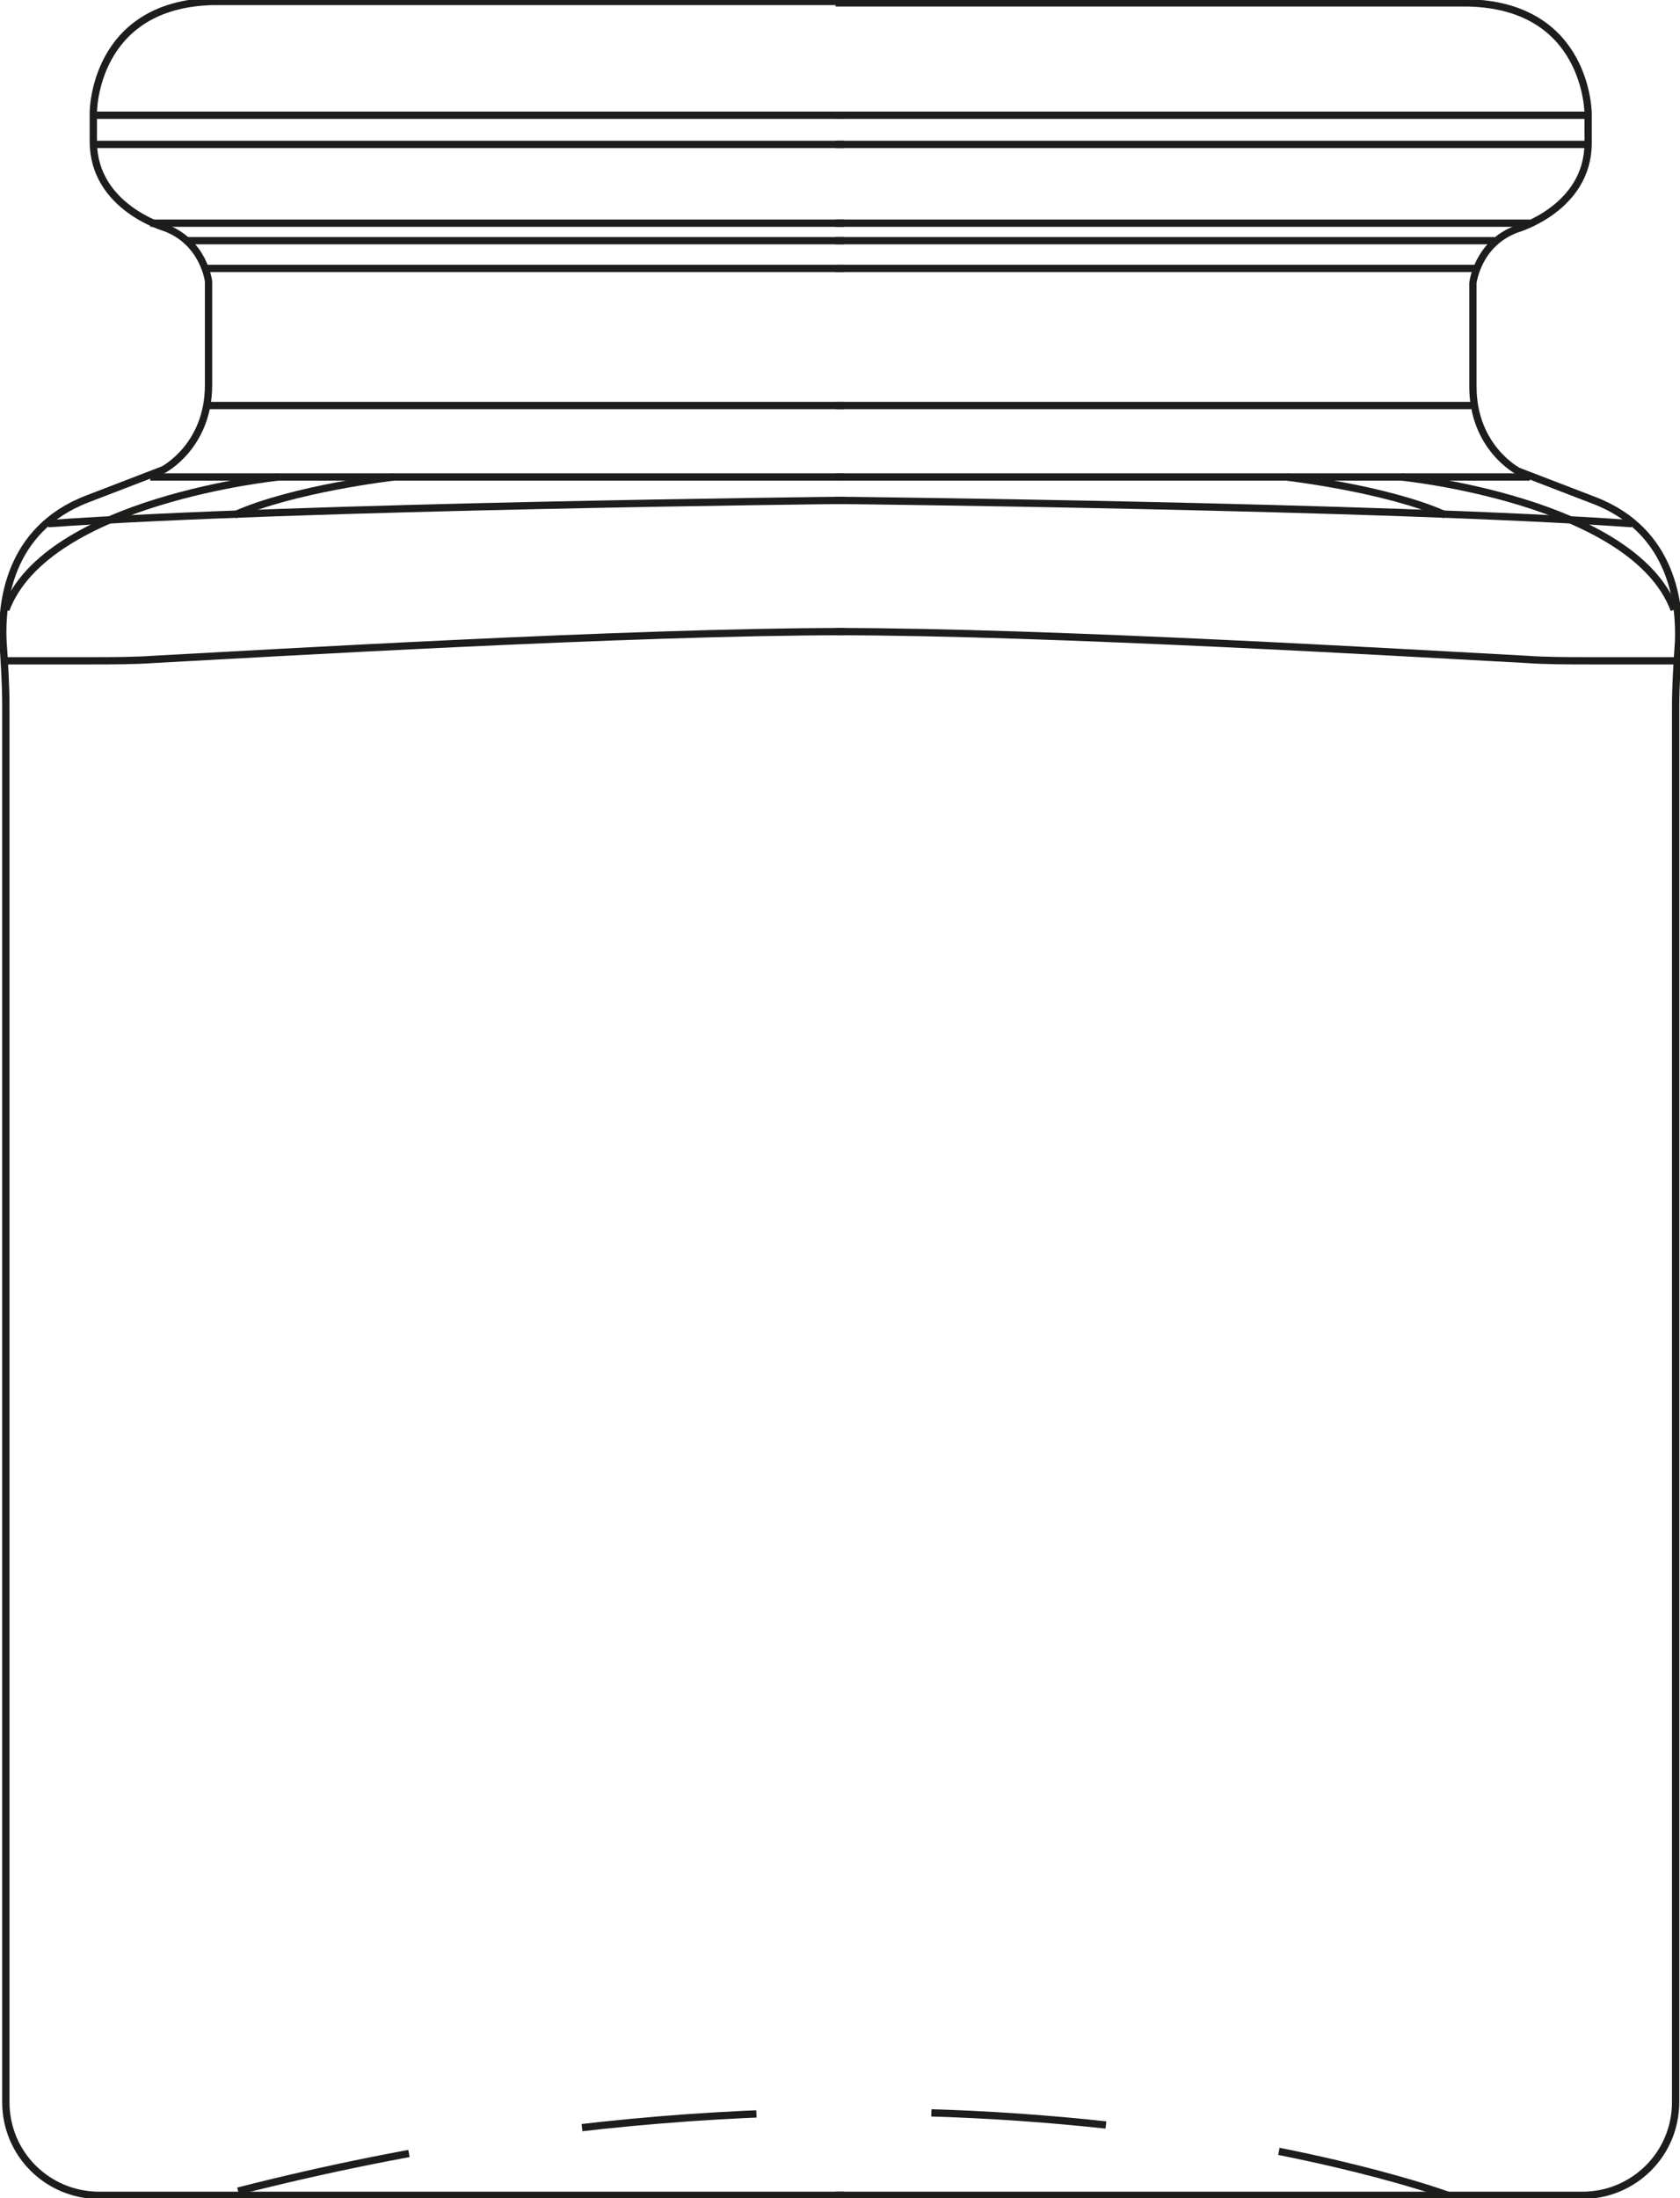
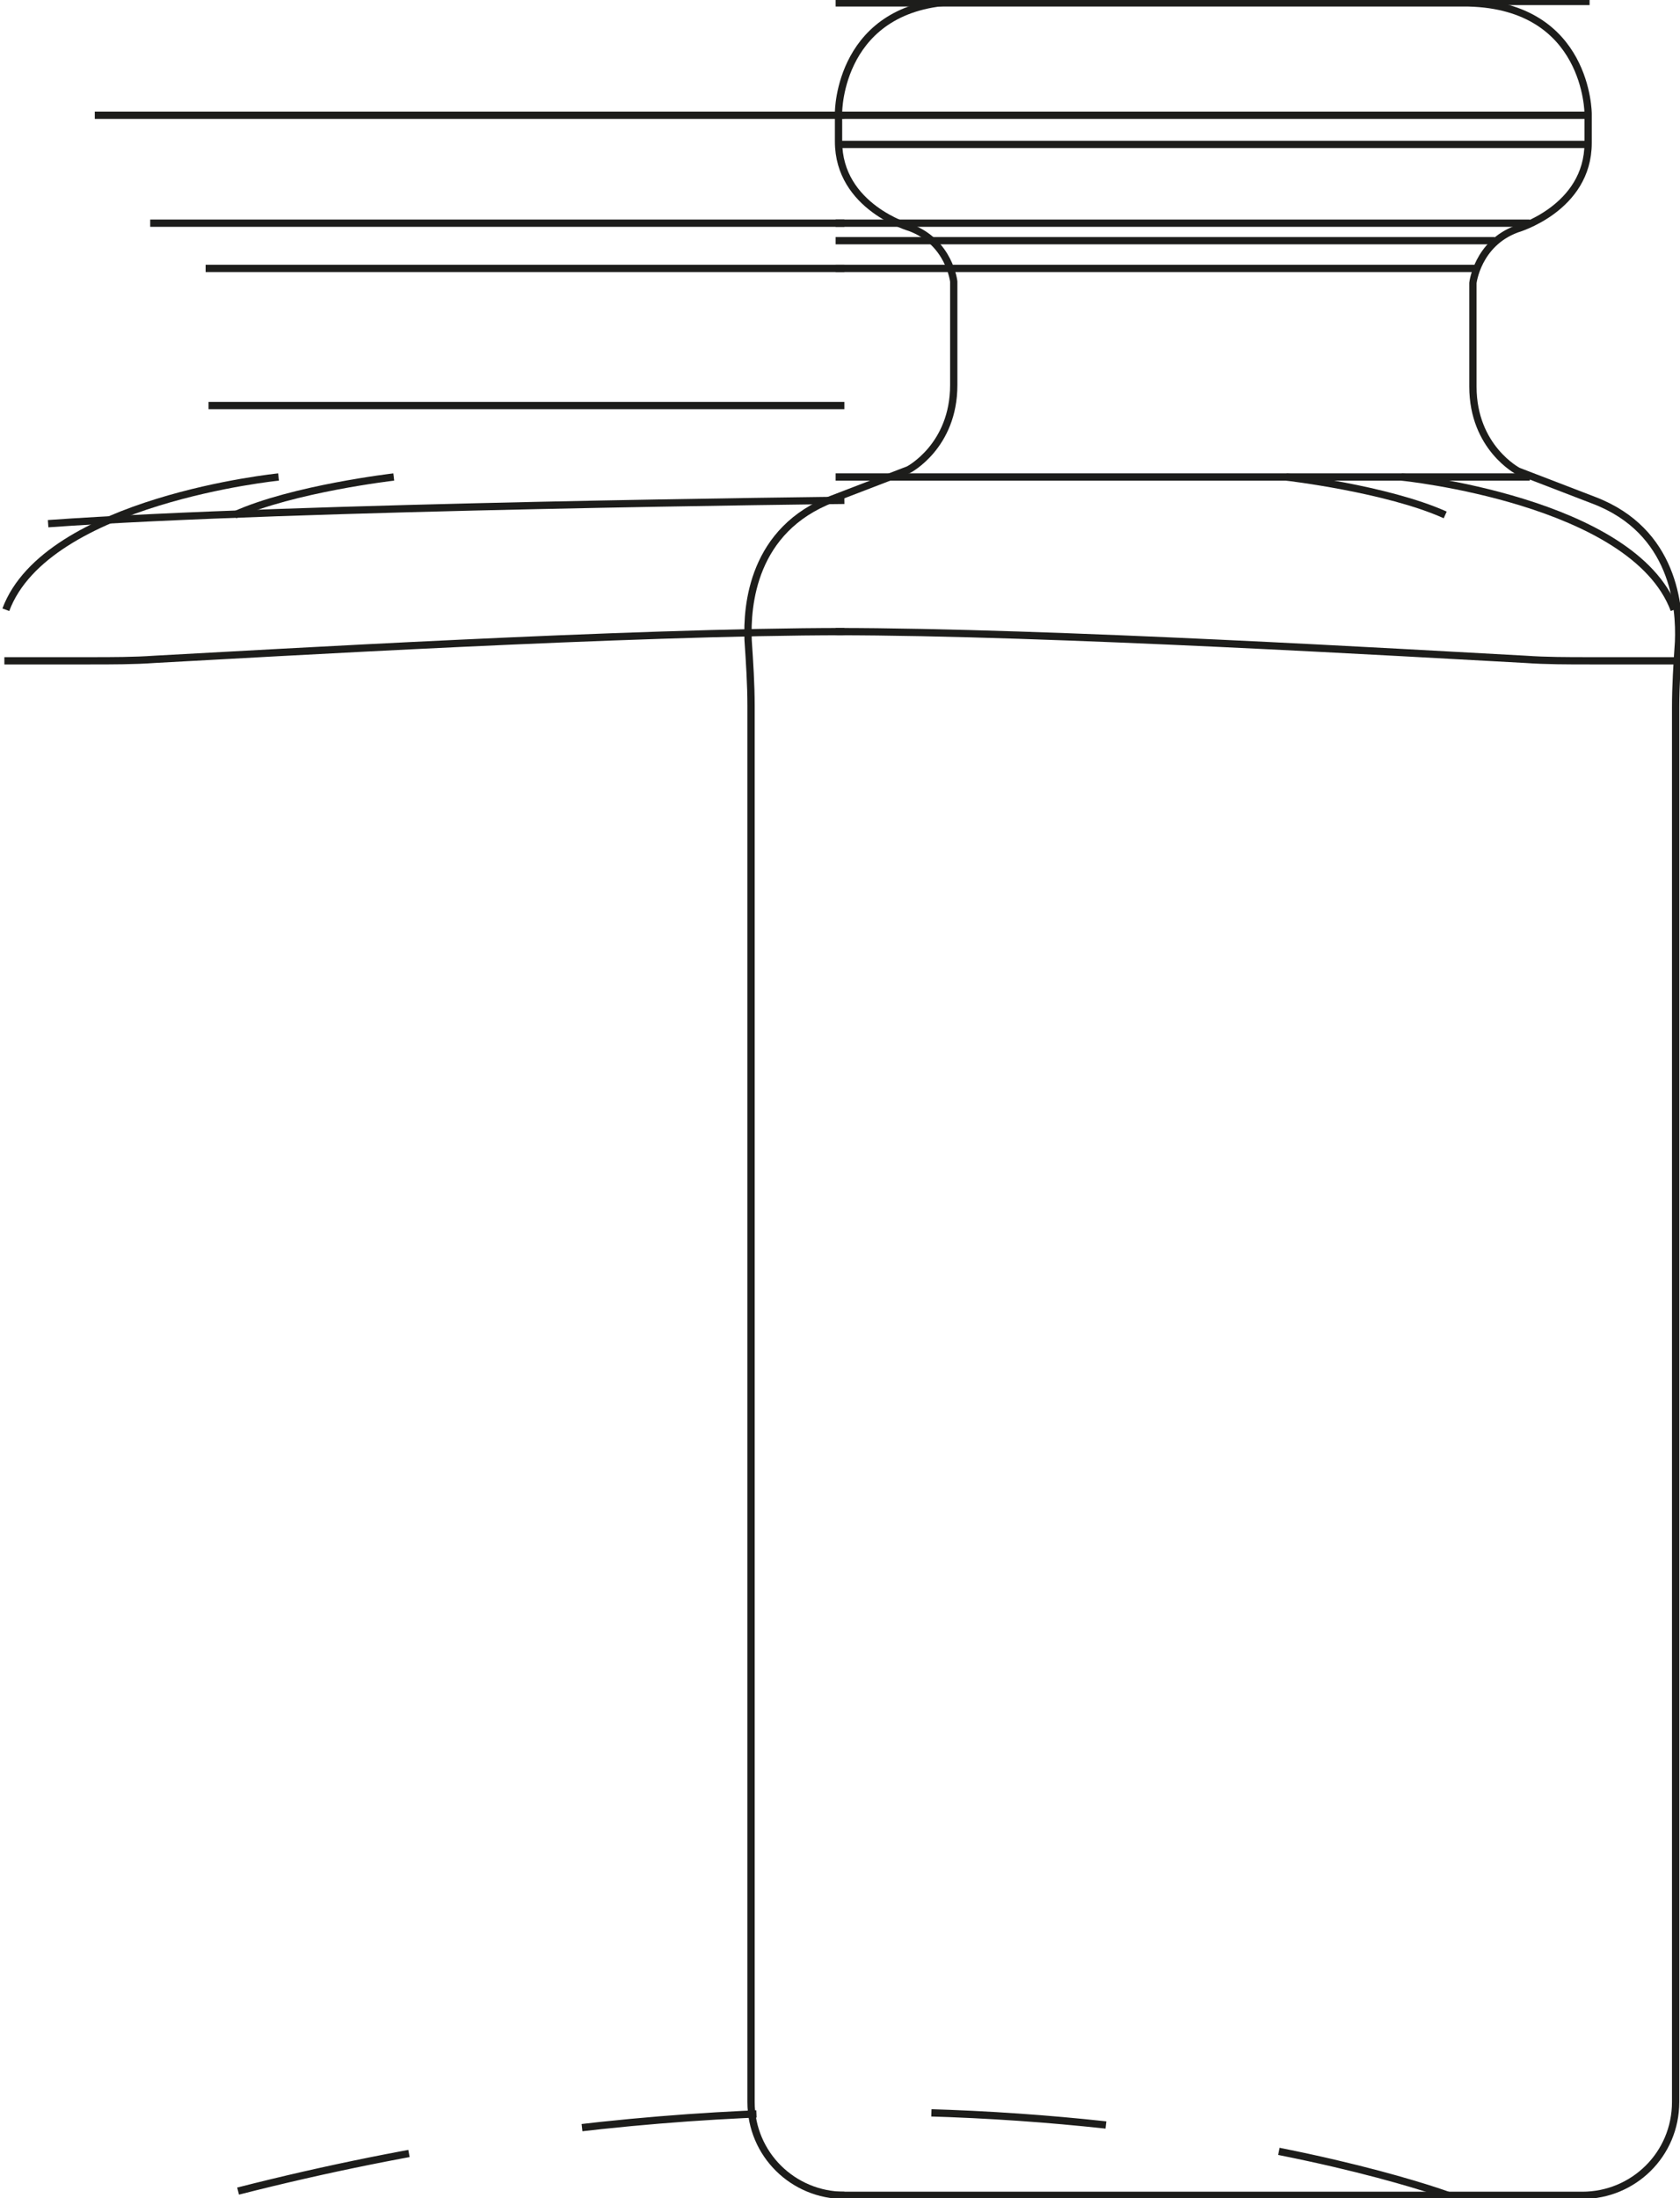
<svg xmlns="http://www.w3.org/2000/svg" version="1.1" id="Ebene_1" x="0px" y="0px" viewBox="0 0 115.2 150.7" style="enable-background:new 0 0 115.2 150.7;" xml:space="preserve">
  <style type="text/css"> .st0{fill:none;stroke:#1D1D1B;stroke-width:0.5;stroke-miterlimit:10;} .st1{fill:none;stroke:#1D1D1B;stroke-width:0.5;stroke-miterlimit:10;stroke-dasharray:12;} </style>
  <path class="st0" d="M57.3,150.5h51.2c3.5,0,6.4-2.8,6.4-6.4V48.5c0-1.5,0.1-3,0.2-4.5c0.1-2.4-0.3-7.6-5.8-9.7l-5.2-2 c0,0-3.1-1.6-3.1-5.8v-7.1c0,0,0.3-2.7,3-3.7c0,0,4.9-1.4,4.9-5.9v-2c0,0,0-7.4-8.2-7.6H57.3" />
  <path class="st0" d="M114.9,45.3H109c-1.5,0-3,0-4.4-0.1c-7.5-0.4-32.7-1.9-47.3-1.9" />
  <line class="st0" x1="108.7" y1="7.9" x2="57.3" y2="7.9" />
  <line class="st0" x1="108.7" y1="9.9" x2="57.3" y2="9.9" />
  <line class="st0" x1="104.9" y1="15.3" x2="57.3" y2="15.3" />
  <line class="st0" x1="102.5" y1="16.5" x2="57.3" y2="16.5" />
  <line class="st0" x1="101.1" y1="18.4" x2="57.3" y2="18.4" />
-   <line class="st0" x1="100.9" y1="27.8" x2="57.3" y2="27.8" />
  <line class="st0" x1="104.9" y1="32.7" x2="57.3" y2="32.7" />
-   <path class="st0" d="M57.3,34.3c0,0,37.7,0.4,54.6,1.6" />
  <path class="st0" d="M88.2,32.7c0,0,6.9,0.8,10.9,2.6" />
  <path class="st0" d="M96.1,32.7c0,0,15.9,1.6,18.7,9.1" />
-   <path class="st0" d="M57.9,150.5H6.8c-3.5,0-6.4-2.8-6.4-6.4l0-95.7c0-1.5-0.1-3-0.2-4.5c-0.1-2.4,0.3-7.6,5.8-9.7l5.2-2 c0,0,3.1-1.6,3.1-5.8v-7.1c0,0-0.3-2.7-3-3.7c0,0-4.9-1.4-4.9-5.9v-2c0,0,0-7.4,8.2-7.6h43.3" />
+   <path class="st0" d="M57.9,150.5c-3.5,0-6.4-2.8-6.4-6.4l0-95.7c0-1.5-0.1-3-0.2-4.5c-0.1-2.4,0.3-7.6,5.8-9.7l5.2-2 c0,0,3.1-1.6,3.1-5.8v-7.1c0,0-0.3-2.7-3-3.7c0,0-4.9-1.4-4.9-5.9v-2c0,0,0-7.4,8.2-7.6h43.3" />
  <path class="st0" d="M0.3,45.3h5.9c1.5,0,3,0,4.4-0.1c7.5-0.4,32.7-1.9,47.3-1.9" />
  <line class="st0" x1="6.5" y1="7.9" x2="57.9" y2="7.9" />
-   <line class="st0" x1="6.5" y1="9.9" x2="57.9" y2="9.9" />
  <line class="st0" x1="10.3" y1="15.3" x2="57.9" y2="15.3" />
-   <line class="st0" x1="12.7" y1="16.5" x2="57.9" y2="16.5" />
  <line class="st0" x1="14.1" y1="18.4" x2="57.9" y2="18.4" />
  <line class="st0" x1="14.3" y1="27.8" x2="57.9" y2="27.8" />
-   <line class="st0" x1="10.3" y1="32.7" x2="57.9" y2="32.7" />
  <path class="st0" d="M57.9,34.3c0,0-37.7,0.4-54.6,1.6" />
  <path class="st0" d="M27,32.7c0,0-6.9,0.8-10.9,2.6" />
  <path class="st0" d="M19.1,32.7c0,0-15.9,1.6-18.7,9.1" />
  <path class="st1" d="M99.3,150.5c0,0-34.9-12.9-84.1,0" />
</svg>